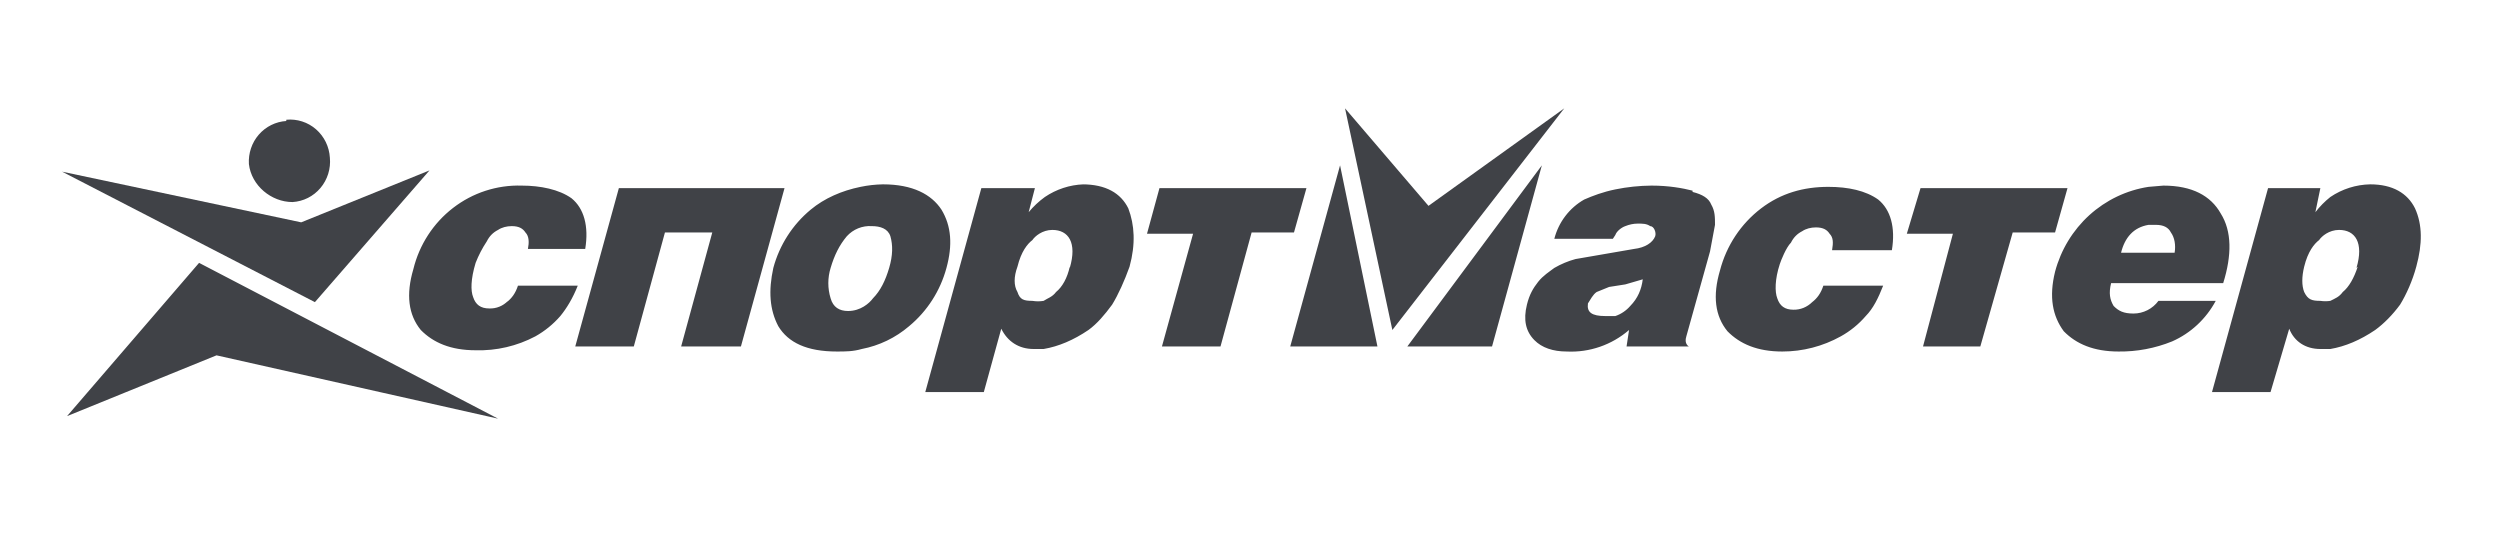
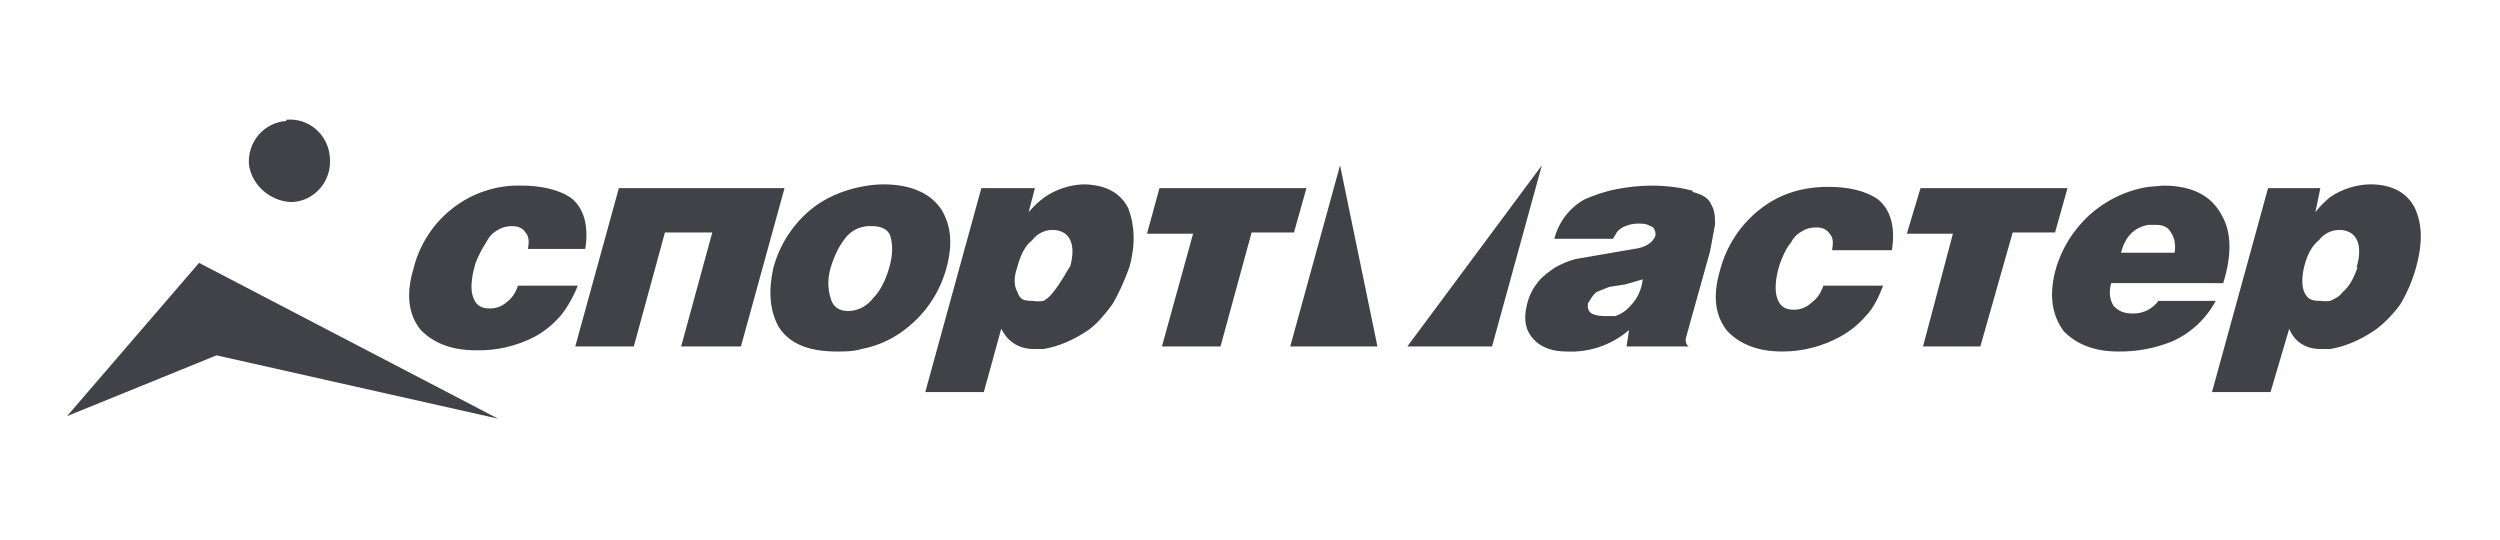
<svg xmlns="http://www.w3.org/2000/svg" width="125" height="27" viewBox="0 0 125 27" fill="none">
-   <path d="M71.424 10.293L67.252 5.417L69.618 16.5L78.213 5.417L71.424 10.293ZM15.745 15.107L21.475 8.52L15.06 11.117L3.103 8.583L15.745 15.107Z" fill="#404247" />
-   <path d="M67.003 8.267L64.512 17.323H68.872L67.003 8.267ZM77.093 8.267L70.367 17.323H74.602L77.093 8.267ZM118.51 9.217C117.8 9.231 117.108 9.45 116.517 9.85C116.238 10.072 115.987 10.327 115.769 10.61L116.018 9.407H113.403L110.6 19.603H113.527L114.461 16.436C114.71 17.07 115.271 17.45 116.018 17.45H116.517C117.264 17.323 118.011 17.006 118.759 16.5C119.195 16.183 119.631 15.74 120.004 15.233C120.316 14.726 120.627 14.03 120.814 13.333C121.125 12.193 121.125 11.243 120.752 10.42C120.378 9.66 119.631 9.217 118.51 9.217ZM117.887 13.333C117.7 13.903 117.451 14.347 117.139 14.6C116.953 14.853 116.766 14.916 116.517 15.043C116.351 15.068 116.184 15.068 116.018 15.043C115.582 15.043 115.396 14.98 115.209 14.6C115.084 14.283 115.084 13.84 115.209 13.333C115.396 12.573 115.707 12.193 115.956 12.003C116.081 11.813 116.454 11.496 116.953 11.496C117.762 11.496 118.198 12.13 117.824 13.396M54.174 9.217C53.485 9.243 52.817 9.462 52.243 9.85C51.943 10.067 51.67 10.323 51.433 10.61L51.745 9.407H49.067L46.264 19.603H49.191L50.063 16.436C50.374 17.07 50.935 17.45 51.682 17.45H52.181C52.928 17.323 53.675 17.006 54.423 16.5C54.859 16.183 55.232 15.74 55.606 15.233C55.917 14.726 56.229 14.03 56.478 13.333C56.789 12.193 56.727 11.243 56.416 10.42C56.042 9.66 55.295 9.217 54.111 9.217M53.489 13.333C53.364 13.903 53.115 14.347 52.803 14.6C52.617 14.853 52.367 14.916 52.181 15.043C51.995 15.074 51.806 15.074 51.62 15.043C51.184 15.043 50.997 14.98 50.873 14.6C50.686 14.283 50.686 13.84 50.873 13.333C51.06 12.573 51.371 12.193 51.62 12.003C51.745 11.813 52.118 11.496 52.617 11.496C53.426 11.496 53.862 12.13 53.489 13.396M3.353 20.806L10.826 17.767L24.902 20.933L9.954 13.143L3.353 20.806ZM14.314 6.05C14.052 6.066 13.796 6.135 13.56 6.252C13.324 6.369 13.114 6.532 12.94 6.732C12.766 6.932 12.633 7.165 12.549 7.417C12.464 7.67 12.429 7.937 12.445 8.203C12.57 9.28 13.567 10.103 14.625 10.103C14.893 10.087 15.155 10.017 15.395 9.896C15.635 9.775 15.849 9.606 16.023 9.399C16.198 9.192 16.329 8.951 16.41 8.691C16.491 8.432 16.519 8.158 16.494 7.887C16.478 7.614 16.409 7.348 16.29 7.104C16.171 6.86 16.005 6.643 15.801 6.465C15.598 6.288 15.361 6.154 15.105 6.072C14.85 5.99 14.581 5.961 14.314 5.987M107.922 15.043C107.777 15.24 107.589 15.399 107.373 15.509C107.156 15.619 106.918 15.677 106.676 15.677C106.178 15.677 105.929 15.55 105.68 15.296C105.493 14.98 105.431 14.663 105.555 14.156H111.16C111.596 12.763 111.596 11.56 111.036 10.673C110.538 9.787 109.603 9.28 108.171 9.28L107.424 9.343C106.324 9.513 105.297 10.005 104.467 10.758C103.638 11.512 103.042 12.495 102.753 13.586C102.441 14.853 102.628 15.803 103.189 16.563C103.811 17.197 104.683 17.576 105.929 17.576C106.845 17.587 107.755 17.415 108.607 17.07C109.535 16.66 110.302 15.947 110.787 15.043H107.922ZM107.424 11.243H107.797C108.171 11.243 108.42 11.37 108.545 11.623C108.731 11.877 108.794 12.257 108.731 12.636H106.053C106.24 11.877 106.676 11.37 107.424 11.243ZM84.629 9.533C84.131 9.407 83.445 9.28 82.574 9.28C81.967 9.285 81.362 9.348 80.767 9.47C80.145 9.597 79.646 9.787 79.21 9.977C78.844 10.184 78.523 10.466 78.266 10.803C78.009 11.14 77.822 11.527 77.716 11.94H80.643L80.767 11.75C80.83 11.56 81.079 11.37 81.266 11.306C81.463 11.225 81.675 11.181 81.888 11.18C82.138 11.18 82.325 11.18 82.511 11.306C82.698 11.306 82.823 11.623 82.76 11.813C82.636 12.13 82.262 12.383 81.702 12.447L78.775 12.953C78.404 13.054 78.049 13.203 77.716 13.396C77.467 13.586 77.155 13.777 76.906 14.093C76.657 14.41 76.47 14.726 76.346 15.233C76.159 15.993 76.283 16.563 76.719 17.006C77.093 17.387 77.653 17.576 78.338 17.576C79.473 17.632 80.586 17.247 81.453 16.5L81.328 17.323H84.442C84.442 17.323 84.193 17.197 84.317 16.817L85.501 12.573L85.75 11.243C85.75 10.863 85.75 10.546 85.563 10.23C85.439 9.913 85.127 9.723 84.629 9.597M81.515 15.296C81.314 15.529 81.056 15.704 80.767 15.803H80.269C79.584 15.803 79.335 15.613 79.397 15.17C79.522 14.98 79.646 14.726 79.833 14.6L80.456 14.347L81.266 14.22L82.138 13.966C82.075 14.473 81.888 14.916 81.515 15.296ZM90.608 15.107C90.484 15.229 90.338 15.326 90.178 15.392C90.018 15.457 89.846 15.489 89.674 15.486C89.238 15.486 88.989 15.296 88.864 14.916C88.739 14.6 88.739 13.966 88.989 13.207C89.051 13.017 89.3 12.383 89.549 12.13C89.674 11.877 89.86 11.687 90.11 11.56C90.296 11.433 90.546 11.37 90.795 11.37C91.168 11.37 91.355 11.496 91.48 11.687C91.667 11.877 91.667 12.13 91.604 12.51H94.594C94.781 11.37 94.531 10.483 93.909 9.977C93.286 9.533 92.414 9.343 91.418 9.343C90.172 9.343 89.051 9.66 88.054 10.42C87.045 11.19 86.321 12.283 85.999 13.523C85.625 14.79 85.75 15.803 86.373 16.563C86.996 17.197 87.868 17.576 89.113 17.576C90.136 17.577 91.143 17.315 92.04 16.817C92.511 16.556 92.933 16.213 93.286 15.803C93.66 15.423 93.909 14.916 94.158 14.283H91.168C91.044 14.663 90.857 14.916 90.608 15.107ZM47.074 10.483C46.575 9.723 45.641 9.217 44.146 9.217C43.77 9.224 43.394 9.266 43.025 9.343C42.091 9.533 41.219 9.913 40.534 10.483C39.628 11.233 38.975 12.251 38.666 13.396C38.417 14.537 38.479 15.486 38.915 16.31C39.413 17.133 40.347 17.576 41.842 17.576C42.278 17.576 42.652 17.576 43.088 17.45C43.96 17.283 44.775 16.89 45.454 16.31C46.36 15.56 47.014 14.542 47.323 13.396C47.634 12.257 47.572 11.306 47.074 10.483ZM44.458 13.396C44.271 14.03 44.022 14.537 43.648 14.916C43.461 15.17 43.025 15.55 42.403 15.55C41.967 15.55 41.655 15.36 41.531 14.916C41.378 14.422 41.378 13.891 41.531 13.396C41.718 12.763 41.967 12.257 42.34 11.813C42.498 11.64 42.691 11.504 42.907 11.416C43.122 11.329 43.354 11.291 43.586 11.306C44.022 11.306 44.395 11.433 44.52 11.813C44.645 12.257 44.645 12.763 44.458 13.396ZM57.35 11.687H59.654L58.097 17.323H61.025L62.581 11.623H64.699L65.322 9.407H57.973L57.35 11.687ZM95.341 11.687H97.645L96.151 17.323H99.016L100.635 11.623H102.753L103.375 9.407H96.026L95.341 11.687ZM30.943 9.407L28.763 17.323H31.69L33.247 11.623H35.614L34.057 17.323H37.046L39.226 9.407H30.943ZM25.4 15.043C25.279 15.169 25.133 15.268 24.972 15.333C24.811 15.399 24.639 15.429 24.466 15.423C24.03 15.423 23.781 15.233 23.656 14.853C23.532 14.537 23.532 13.966 23.781 13.143C23.929 12.765 24.117 12.404 24.341 12.066C24.466 11.813 24.652 11.623 24.902 11.496C25.088 11.37 25.338 11.306 25.587 11.306C25.96 11.306 26.147 11.433 26.272 11.623C26.459 11.813 26.459 12.13 26.396 12.447H29.261C29.448 11.306 29.199 10.42 28.576 9.913C27.953 9.47 27.019 9.28 26.085 9.28C24.848 9.243 23.636 9.637 22.651 10.398C21.665 11.158 20.965 12.239 20.667 13.46C20.293 14.726 20.418 15.74 21.04 16.5C21.663 17.133 22.535 17.513 23.781 17.513C24.819 17.544 25.848 17.304 26.77 16.817C27.239 16.554 27.661 16.211 28.016 15.803C28.327 15.423 28.639 14.916 28.888 14.283H25.898C25.774 14.663 25.587 14.916 25.338 15.107" fill="#404247" />
+   <path d="M67.003 8.267L64.512 17.323H68.872L67.003 8.267ZM77.093 8.267L70.367 17.323H74.602L77.093 8.267ZM118.51 9.217C117.8 9.231 117.108 9.45 116.517 9.85C116.238 10.072 115.987 10.327 115.769 10.61L116.018 9.407H113.403L110.6 19.603H113.527L114.461 16.436C114.71 17.07 115.271 17.45 116.018 17.45H116.517C117.264 17.323 118.011 17.006 118.759 16.5C119.195 16.183 119.631 15.74 120.004 15.233C120.316 14.726 120.627 14.03 120.814 13.333C121.125 12.193 121.125 11.243 120.752 10.42C120.378 9.66 119.631 9.217 118.51 9.217ZM117.887 13.333C117.7 13.903 117.451 14.347 117.139 14.6C116.953 14.853 116.766 14.916 116.517 15.043C116.351 15.068 116.184 15.068 116.018 15.043C115.582 15.043 115.396 14.98 115.209 14.6C115.084 14.283 115.084 13.84 115.209 13.333C115.396 12.573 115.707 12.193 115.956 12.003C116.081 11.813 116.454 11.496 116.953 11.496C117.762 11.496 118.198 12.13 117.824 13.396M54.174 9.217C53.485 9.243 52.817 9.462 52.243 9.85C51.943 10.067 51.67 10.323 51.433 10.61L51.745 9.407H49.067L46.264 19.603H49.191L50.063 16.436C50.374 17.07 50.935 17.45 51.682 17.45H52.181C52.928 17.323 53.675 17.006 54.423 16.5C54.859 16.183 55.232 15.74 55.606 15.233C55.917 14.726 56.229 14.03 56.478 13.333C56.789 12.193 56.727 11.243 56.416 10.42C56.042 9.66 55.295 9.217 54.111 9.217M53.489 13.333C52.617 14.853 52.367 14.916 52.181 15.043C51.995 15.074 51.806 15.074 51.62 15.043C51.184 15.043 50.997 14.98 50.873 14.6C50.686 14.283 50.686 13.84 50.873 13.333C51.06 12.573 51.371 12.193 51.62 12.003C51.745 11.813 52.118 11.496 52.617 11.496C53.426 11.496 53.862 12.13 53.489 13.396M3.353 20.806L10.826 17.767L24.902 20.933L9.954 13.143L3.353 20.806ZM14.314 6.05C14.052 6.066 13.796 6.135 13.56 6.252C13.324 6.369 13.114 6.532 12.94 6.732C12.766 6.932 12.633 7.165 12.549 7.417C12.464 7.67 12.429 7.937 12.445 8.203C12.57 9.28 13.567 10.103 14.625 10.103C14.893 10.087 15.155 10.017 15.395 9.896C15.635 9.775 15.849 9.606 16.023 9.399C16.198 9.192 16.329 8.951 16.41 8.691C16.491 8.432 16.519 8.158 16.494 7.887C16.478 7.614 16.409 7.348 16.29 7.104C16.171 6.86 16.005 6.643 15.801 6.465C15.598 6.288 15.361 6.154 15.105 6.072C14.85 5.99 14.581 5.961 14.314 5.987M107.922 15.043C107.777 15.24 107.589 15.399 107.373 15.509C107.156 15.619 106.918 15.677 106.676 15.677C106.178 15.677 105.929 15.55 105.68 15.296C105.493 14.98 105.431 14.663 105.555 14.156H111.16C111.596 12.763 111.596 11.56 111.036 10.673C110.538 9.787 109.603 9.28 108.171 9.28L107.424 9.343C106.324 9.513 105.297 10.005 104.467 10.758C103.638 11.512 103.042 12.495 102.753 13.586C102.441 14.853 102.628 15.803 103.189 16.563C103.811 17.197 104.683 17.576 105.929 17.576C106.845 17.587 107.755 17.415 108.607 17.07C109.535 16.66 110.302 15.947 110.787 15.043H107.922ZM107.424 11.243H107.797C108.171 11.243 108.42 11.37 108.545 11.623C108.731 11.877 108.794 12.257 108.731 12.636H106.053C106.24 11.877 106.676 11.37 107.424 11.243ZM84.629 9.533C84.131 9.407 83.445 9.28 82.574 9.28C81.967 9.285 81.362 9.348 80.767 9.47C80.145 9.597 79.646 9.787 79.21 9.977C78.844 10.184 78.523 10.466 78.266 10.803C78.009 11.14 77.822 11.527 77.716 11.94H80.643L80.767 11.75C80.83 11.56 81.079 11.37 81.266 11.306C81.463 11.225 81.675 11.181 81.888 11.18C82.138 11.18 82.325 11.18 82.511 11.306C82.698 11.306 82.823 11.623 82.76 11.813C82.636 12.13 82.262 12.383 81.702 12.447L78.775 12.953C78.404 13.054 78.049 13.203 77.716 13.396C77.467 13.586 77.155 13.777 76.906 14.093C76.657 14.41 76.47 14.726 76.346 15.233C76.159 15.993 76.283 16.563 76.719 17.006C77.093 17.387 77.653 17.576 78.338 17.576C79.473 17.632 80.586 17.247 81.453 16.5L81.328 17.323H84.442C84.442 17.323 84.193 17.197 84.317 16.817L85.501 12.573L85.75 11.243C85.75 10.863 85.75 10.546 85.563 10.23C85.439 9.913 85.127 9.723 84.629 9.597M81.515 15.296C81.314 15.529 81.056 15.704 80.767 15.803H80.269C79.584 15.803 79.335 15.613 79.397 15.17C79.522 14.98 79.646 14.726 79.833 14.6L80.456 14.347L81.266 14.22L82.138 13.966C82.075 14.473 81.888 14.916 81.515 15.296ZM90.608 15.107C90.484 15.229 90.338 15.326 90.178 15.392C90.018 15.457 89.846 15.489 89.674 15.486C89.238 15.486 88.989 15.296 88.864 14.916C88.739 14.6 88.739 13.966 88.989 13.207C89.051 13.017 89.3 12.383 89.549 12.13C89.674 11.877 89.86 11.687 90.11 11.56C90.296 11.433 90.546 11.37 90.795 11.37C91.168 11.37 91.355 11.496 91.48 11.687C91.667 11.877 91.667 12.13 91.604 12.51H94.594C94.781 11.37 94.531 10.483 93.909 9.977C93.286 9.533 92.414 9.343 91.418 9.343C90.172 9.343 89.051 9.66 88.054 10.42C87.045 11.19 86.321 12.283 85.999 13.523C85.625 14.79 85.75 15.803 86.373 16.563C86.996 17.197 87.868 17.576 89.113 17.576C90.136 17.577 91.143 17.315 92.04 16.817C92.511 16.556 92.933 16.213 93.286 15.803C93.66 15.423 93.909 14.916 94.158 14.283H91.168C91.044 14.663 90.857 14.916 90.608 15.107ZM47.074 10.483C46.575 9.723 45.641 9.217 44.146 9.217C43.77 9.224 43.394 9.266 43.025 9.343C42.091 9.533 41.219 9.913 40.534 10.483C39.628 11.233 38.975 12.251 38.666 13.396C38.417 14.537 38.479 15.486 38.915 16.31C39.413 17.133 40.347 17.576 41.842 17.576C42.278 17.576 42.652 17.576 43.088 17.45C43.96 17.283 44.775 16.89 45.454 16.31C46.36 15.56 47.014 14.542 47.323 13.396C47.634 12.257 47.572 11.306 47.074 10.483ZM44.458 13.396C44.271 14.03 44.022 14.537 43.648 14.916C43.461 15.17 43.025 15.55 42.403 15.55C41.967 15.55 41.655 15.36 41.531 14.916C41.378 14.422 41.378 13.891 41.531 13.396C41.718 12.763 41.967 12.257 42.34 11.813C42.498 11.64 42.691 11.504 42.907 11.416C43.122 11.329 43.354 11.291 43.586 11.306C44.022 11.306 44.395 11.433 44.52 11.813C44.645 12.257 44.645 12.763 44.458 13.396ZM57.35 11.687H59.654L58.097 17.323H61.025L62.581 11.623H64.699L65.322 9.407H57.973L57.35 11.687ZM95.341 11.687H97.645L96.151 17.323H99.016L100.635 11.623H102.753L103.375 9.407H96.026L95.341 11.687ZM30.943 9.407L28.763 17.323H31.69L33.247 11.623H35.614L34.057 17.323H37.046L39.226 9.407H30.943ZM25.4 15.043C25.279 15.169 25.133 15.268 24.972 15.333C24.811 15.399 24.639 15.429 24.466 15.423C24.03 15.423 23.781 15.233 23.656 14.853C23.532 14.537 23.532 13.966 23.781 13.143C23.929 12.765 24.117 12.404 24.341 12.066C24.466 11.813 24.652 11.623 24.902 11.496C25.088 11.37 25.338 11.306 25.587 11.306C25.96 11.306 26.147 11.433 26.272 11.623C26.459 11.813 26.459 12.13 26.396 12.447H29.261C29.448 11.306 29.199 10.42 28.576 9.913C27.953 9.47 27.019 9.28 26.085 9.28C24.848 9.243 23.636 9.637 22.651 10.398C21.665 11.158 20.965 12.239 20.667 13.46C20.293 14.726 20.418 15.74 21.04 16.5C21.663 17.133 22.535 17.513 23.781 17.513C24.819 17.544 25.848 17.304 26.77 16.817C27.239 16.554 27.661 16.211 28.016 15.803C28.327 15.423 28.639 14.916 28.888 14.283H25.898C25.774 14.663 25.587 14.916 25.338 15.107" fill="#404247" />
</svg>